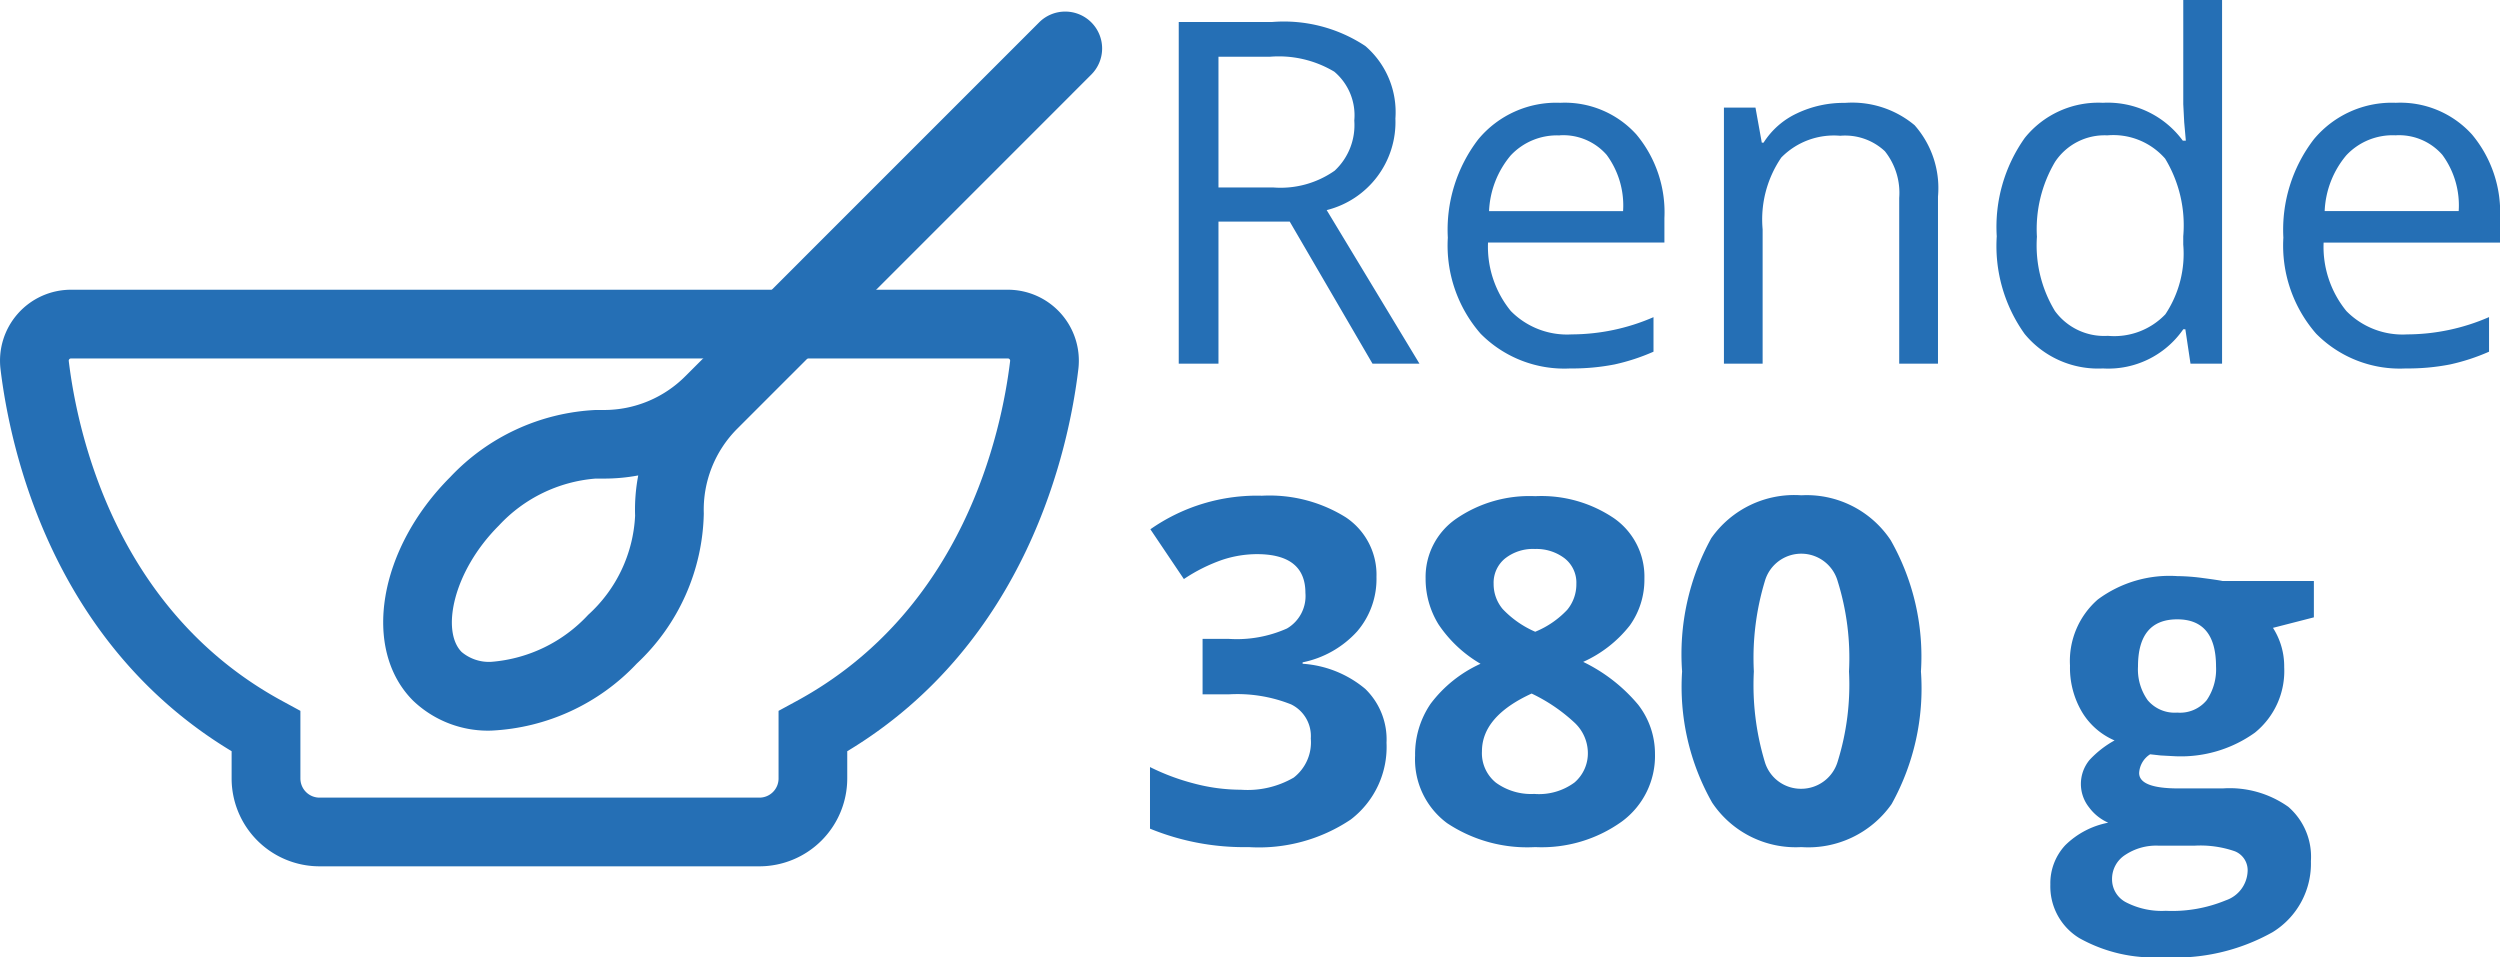
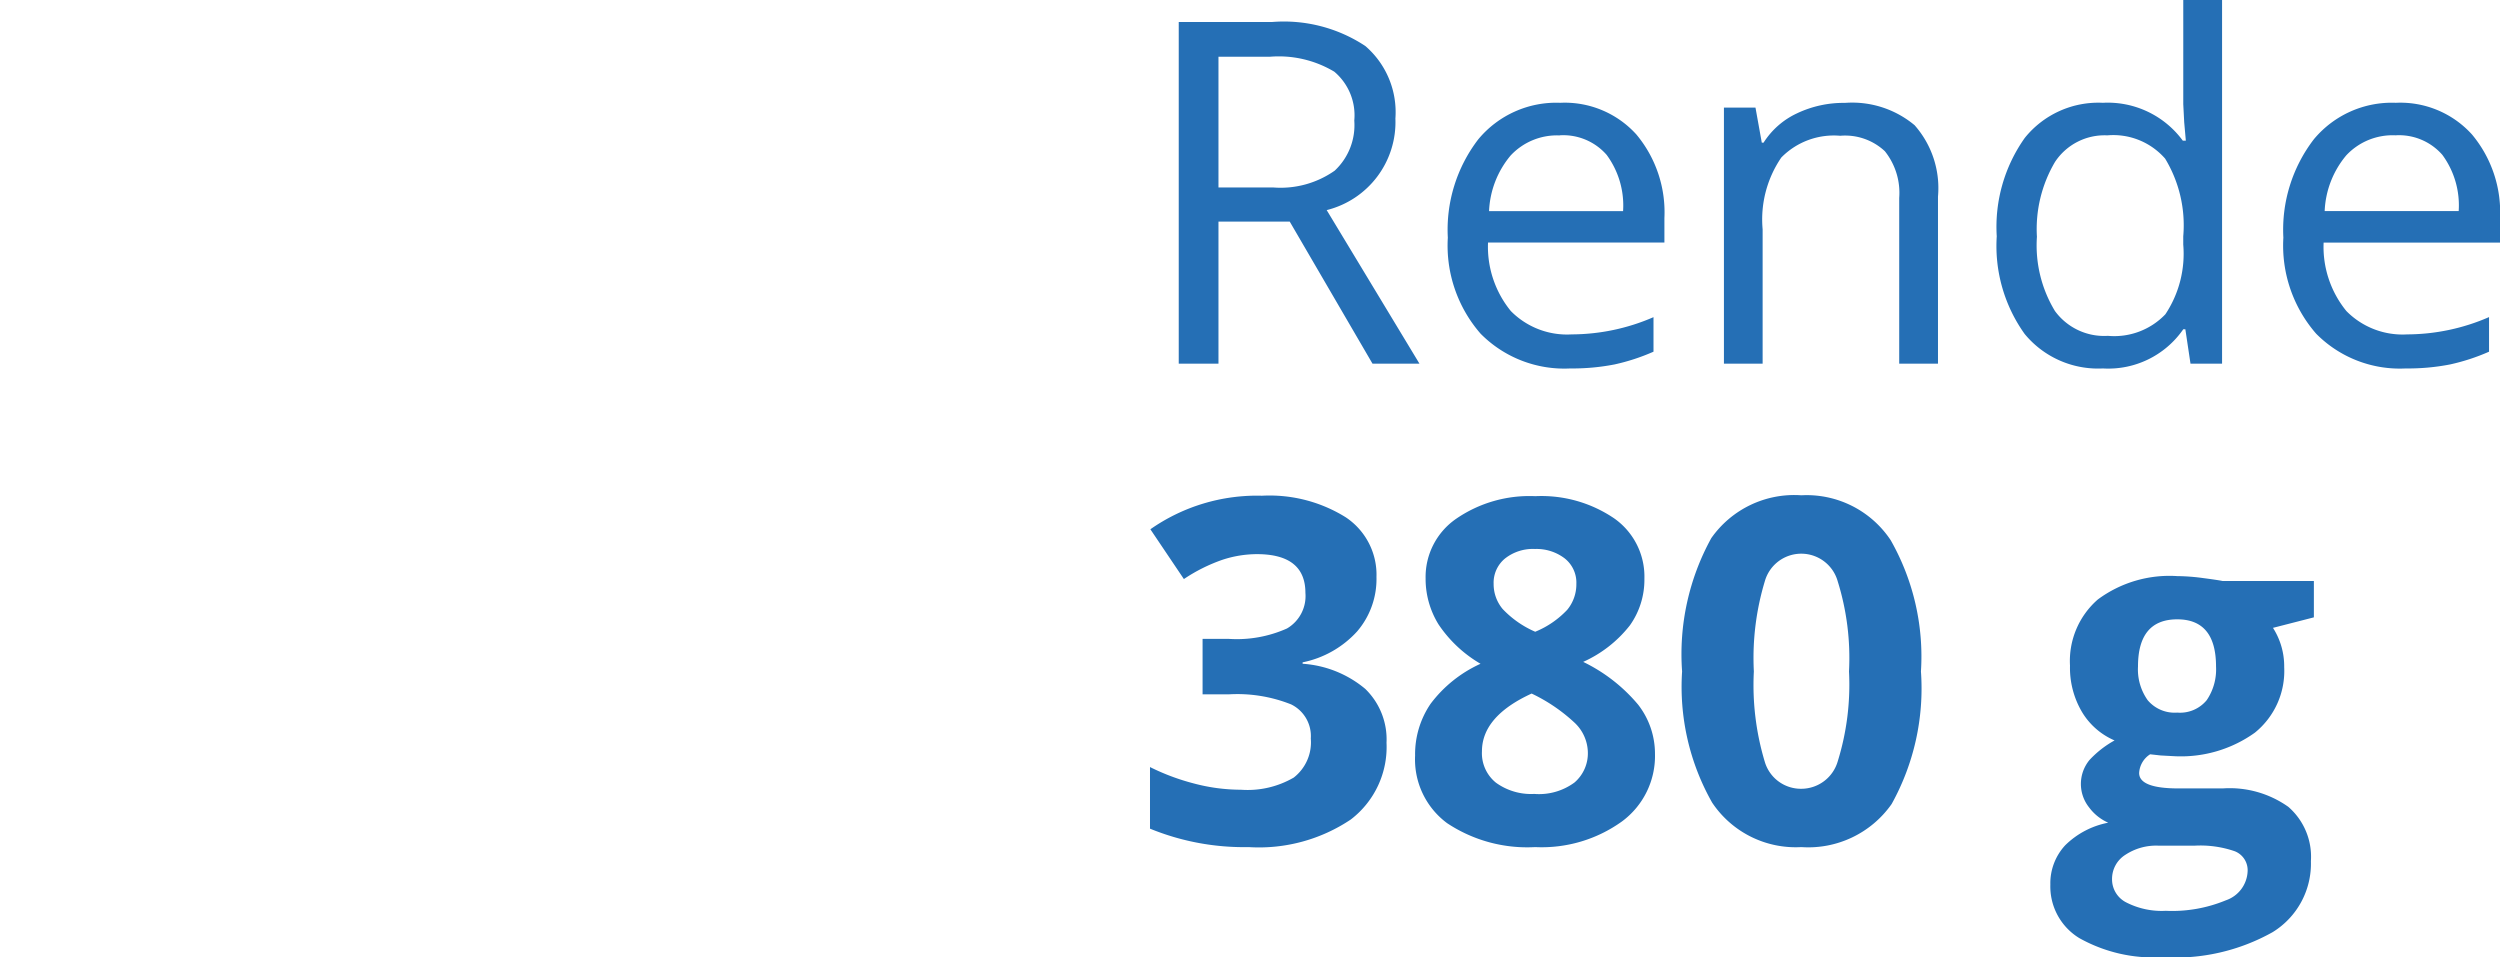
<svg xmlns="http://www.w3.org/2000/svg" viewBox="0 0 104.459 40" height="40" width="104.459">
  <g transform="translate(4022.853 -5.805)" data-name="rende azul" id="rende_azul">
    <path fill="#256fb5" transform="translate(-3975.564 21)" d="M3.623-5.937V0H1.963V-14.277H5.879a6.162,6.162,0,0,1,3.882,1.006,3.647,3.647,0,0,1,1.255,3.027A3.792,3.792,0,0,1,8.145-6.416L12.021,0H10.059L6.6-5.937Zm0-1.426H5.9a3.929,3.929,0,0,0,2.578-.7,2.6,2.6,0,0,0,.82-2.095A2.384,2.384,0,0,0,8.462-12.2a4.524,4.524,0,0,0-2.681-.625H3.623ZM18.324.2A4.917,4.917,0,0,1,14.578-1.25a5.6,5.6,0,0,1-1.372-4.014,6.205,6.205,0,0,1,1.274-4.111A4.233,4.233,0,0,1,17.9-10.9a4.036,4.036,0,0,1,3.184,1.323,5.072,5.072,0,0,1,1.172,3.491v1.025H14.886A4.243,4.243,0,0,0,15.838-2.2a3.293,3.293,0,0,0,2.544.977A8.621,8.621,0,0,0,21.8-1.943V-.5a8.579,8.579,0,0,1-1.626.532A9.138,9.138,0,0,1,18.324.2Zm-.439-9.736a2.647,2.647,0,0,0-2.056.84,3.871,3.871,0,0,0-.9,2.324h5.6a3.564,3.564,0,0,0-.684-2.349A2.406,2.406,0,0,0,17.884-9.541ZM32.067,0V-6.924a2.793,2.793,0,0,0-.6-1.953,2.427,2.427,0,0,0-1.865-.645,3.076,3.076,0,0,0-2.461.908,4.585,4.585,0,0,0-.781,3V0H24.743V-10.7h1.318l.264,1.465H26.4a3.31,3.31,0,0,1,1.4-1.226,4.537,4.537,0,0,1,2-.435,4.065,4.065,0,0,1,2.91.933,3.969,3.969,0,0,1,.977,2.983V0ZM44.023-1.436h-.088A3.809,3.809,0,0,1,40.576.2,3.974,3.974,0,0,1,37.309-1.24a6.319,6.319,0,0,1-1.167-4.082,6.426,6.426,0,0,1,1.172-4.111A3.943,3.943,0,0,1,40.576-10.9a3.892,3.892,0,0,1,3.34,1.582h.127l-.068-.771-.039-.752V-15.2h1.621V0H44.238Zm-3.242.273a2.951,2.951,0,0,0,2.407-.9,4.565,4.565,0,0,0,.747-2.915v-.342a5.371,5.371,0,0,0-.757-3.247,2.874,2.874,0,0,0-2.417-.972,2.481,2.481,0,0,0-2.183,1.108,5.511,5.511,0,0,0-.757,3.13,5.284,5.284,0,0,0,.752,3.1A2.547,2.547,0,0,0,40.781-1.162ZM53.235.2A4.917,4.917,0,0,1,49.49-1.25a5.6,5.6,0,0,1-1.372-4.014,6.205,6.205,0,0,1,1.274-4.111A4.233,4.233,0,0,1,52.816-10.9,4.036,4.036,0,0,1,56-9.575a5.072,5.072,0,0,1,1.172,3.491v1.025H49.8A4.243,4.243,0,0,0,50.75-2.2a3.293,3.293,0,0,0,2.544.977,8.621,8.621,0,0,0,3.418-.723V-.5a8.579,8.579,0,0,1-1.626.532A9.138,9.138,0,0,1,53.235.2ZM52.8-9.541a2.647,2.647,0,0,0-2.056.84,3.871,3.871,0,0,0-.9,2.324h5.6a3.564,3.564,0,0,0-.684-2.349A2.406,2.406,0,0,0,52.8-9.541ZM10.225,8.916a3.36,3.36,0,0,1-.811,2.275A4.2,4.2,0,0,1,7.139,12.48v.059a4.547,4.547,0,0,1,2.617,1.05,2.941,2.941,0,0,1,.889,2.251A3.814,3.814,0,0,1,9.15,19.048,6.887,6.887,0,0,1,4.883,20.2a10.362,10.362,0,0,1-4.121-.771V16.855a9.314,9.314,0,0,0,1.826.684,7.685,7.685,0,0,0,1.973.264,3.836,3.836,0,0,0,2.207-.508,1.864,1.864,0,0,0,.713-1.631,1.473,1.473,0,0,0-.82-1.426,6.069,6.069,0,0,0-2.617-.42H2.959V11.5h1.1a5.132,5.132,0,0,0,2.427-.435A1.569,1.569,0,0,0,7.256,9.58q0-1.621-2.031-1.621a4.649,4.649,0,0,0-1.431.234A6.989,6.989,0,0,0,2.178,9l-1.4-2.08A7.759,7.759,0,0,1,5.439,5.518a6.015,6.015,0,0,1,3.5.9A2.881,2.881,0,0,1,10.225,8.916Zm6.634-3.379a5.408,5.408,0,0,1,3.306.933,2.972,2.972,0,0,1,1.255,2.515,3.286,3.286,0,0,1-.605,1.948,5.158,5.158,0,0,1-1.953,1.528,6.921,6.921,0,0,1,2.3,1.792,3.338,3.338,0,0,1,.7,2.046,3.4,3.4,0,0,1-1.377,2.827A5.744,5.744,0,0,1,16.859,20.2a6.045,6.045,0,0,1-3.682-1,3.311,3.311,0,0,1-1.338-2.822,3.742,3.742,0,0,1,.649-2.168,5.394,5.394,0,0,1,2.085-1.67,5.35,5.35,0,0,1-1.758-1.65,3.62,3.62,0,0,1-.537-1.924,2.953,2.953,0,0,1,1.27-2.48A5.4,5.4,0,0,1,16.859,5.537ZM14.632,16.2a1.582,1.582,0,0,0,.586,1.309,2.5,2.5,0,0,0,1.6.469A2.5,2.5,0,0,0,18.5,17.5a1.606,1.606,0,0,0,.557-1.274A1.744,1.744,0,0,0,18.5,15a7.093,7.093,0,0,0-1.792-1.216Q14.632,14.736,14.632,16.2Zm2.207-8.457a1.879,1.879,0,0,0-1.245.4A1.31,1.31,0,0,0,15.12,9.2a1.623,1.623,0,0,0,.376,1.05,4.133,4.133,0,0,0,1.362.952,3.814,3.814,0,0,0,1.338-.918A1.669,1.669,0,0,0,18.577,9.2a1.29,1.29,0,0,0-.488-1.064A1.939,1.939,0,0,0,16.839,7.744Zm16.136,5.117A9.952,9.952,0,0,1,31.75,18.4a4.253,4.253,0,0,1-3.774,1.8A4.2,4.2,0,0,1,24.25,18.34a9.811,9.811,0,0,1-1.255-5.479A10.047,10.047,0,0,1,24.215,7.29,4.234,4.234,0,0,1,27.975,5.5a4.214,4.214,0,0,1,3.735,1.875A9.83,9.83,0,0,1,32.975,12.861Zm-6.982,0a11.108,11.108,0,0,0,.454,3.765,1.573,1.573,0,0,0,1.528,1.138A1.589,1.589,0,0,0,29.5,16.611a10.8,10.8,0,0,0,.469-3.75,10.769,10.769,0,0,0-.474-3.774,1.582,1.582,0,0,0-3.042,0A11.089,11.089,0,0,0,25.993,12.861Zm23.4-3.779V10.6l-1.709.439a2.979,2.979,0,0,1,.469,1.641,3.312,3.312,0,0,1-1.226,2.739,5.308,5.308,0,0,1-3.4.981l-.537-.029-.439-.049a.99.99,0,0,0-.459.781q0,.645,1.641.645h1.855a4.233,4.233,0,0,1,2.739.771,2.758,2.758,0,0,1,.942,2.266,3.36,3.36,0,0,1-1.6,2.969A8.315,8.315,0,0,1,43.079,24.8a6.348,6.348,0,0,1-3.491-.8,2.527,2.527,0,0,1-1.206-2.231A2.336,2.336,0,0,1,39,20.127,3.493,3.493,0,0,1,40.8,19.18a1.993,1.993,0,0,1-.8-.64,1.572,1.572,0,0,1,.02-1.982,4.177,4.177,0,0,1,1.045-.815,2.93,2.93,0,0,1-1.362-1.191,3.626,3.626,0,0,1-.5-1.934,3.41,3.41,0,0,1,1.162-2.764,5.025,5.025,0,0,1,3.32-.977,8.5,8.5,0,0,1,1.089.083q.63.083.806.122ZM40.96,21.543a1.079,1.079,0,0,0,.591.967,3.251,3.251,0,0,0,1.655.352,5.863,5.863,0,0,0,2.51-.439,1.339,1.339,0,0,0,.908-1.2.85.85,0,0,0-.537-.85,4.4,4.4,0,0,0-1.66-.234H42.884a2.337,2.337,0,0,0-1.372.386A1.19,1.19,0,0,0,40.96,21.543Zm1.084-8.887a2.223,2.223,0,0,0,.405,1.406,1.472,1.472,0,0,0,1.235.518,1.442,1.442,0,0,0,1.23-.518,2.282,2.282,0,0,0,.391-1.406q0-1.973-1.621-1.973Q42.044,10.684,42.044,12.656Z" data-name="Caminho 18933" id="Caminho_18933" />
    <g transform="translate(-3773.049 6.289)" data-name="icone porções" id="icone_porções">
      <g transform="translate(-249.803)" data-name="icone porções" id="icone_porções-2">
        <g transform="translate(0 11.622)" data-name="Grupo 11185" id="Grupo_11185">
-           <path fill="#256fb5" transform="translate(0 -67.888)" d="M31.73,91.98H13.347a3.674,3.674,0,0,1-3.67-3.67V87.17C2.172,82.65.425,74.556.021,71.209a2.966,2.966,0,0,1,2.946-3.321H42.11a2.966,2.966,0,0,1,2.946,3.321c-.4,3.348-2.15,11.442-9.656,15.962v1.139A3.674,3.674,0,0,1,31.73,91.98ZM2.967,70.76a.09.09,0,0,0-.072.032.087.087,0,0,0-.023.073C3.236,73.879,4.833,81.3,11.8,85.076l.751.408v2.826a.8.8,0,0,0,.8.8H31.73a.8.8,0,0,0,.8-.8V85.484l.751-.408c6.964-3.779,8.562-11.2,8.925-14.211h0a.087.087,0,0,0-.023-.073.09.09,0,0,0-.072-.032Z" data-name="Caminho 18903" id="Caminho_18903" />
-         </g>
+           </g>
        <g transform="translate(16.009)" data-name="Grupo 11186" id="Grupo_11186">
-           <path fill="#256fb5" transform="translate(-93.512 0)" d="M104.169,19.387a7.6,7.6,0,0,0-.13,1.678,5.974,5.974,0,0,1-1.961,4.141,6.18,6.18,0,0,1-4.039,1.963,1.773,1.773,0,0,1-1.246-.409c-.863-.863-.372-3.36,1.554-5.285a6.179,6.179,0,0,1,4.038-1.962l.1,0q.13,0,.259,0a7.715,7.715,0,0,0,1.422-.131M122.011,0a1.537,1.537,0,0,0-1.09.451L106.133,15.24a4.793,4.793,0,0,1-3.386,1.407l-.162,0q-.1,0-.2,0a8.931,8.931,0,0,0-6.068,2.8c-3.01,3.01-3.705,7.195-1.554,9.346a4.524,4.524,0,0,0,3.277,1.25,8.933,8.933,0,0,0,6.069-2.8,8.828,8.828,0,0,0,2.8-6.269,4.79,4.79,0,0,1,1.4-3.547L123.1,2.632A1.541,1.541,0,0,0,122.011,0Z" data-name="Caminho 18904" id="Caminho_18904" />
-         </g>
+           </g>
      </g>
    </g>
  </g>
</svg>